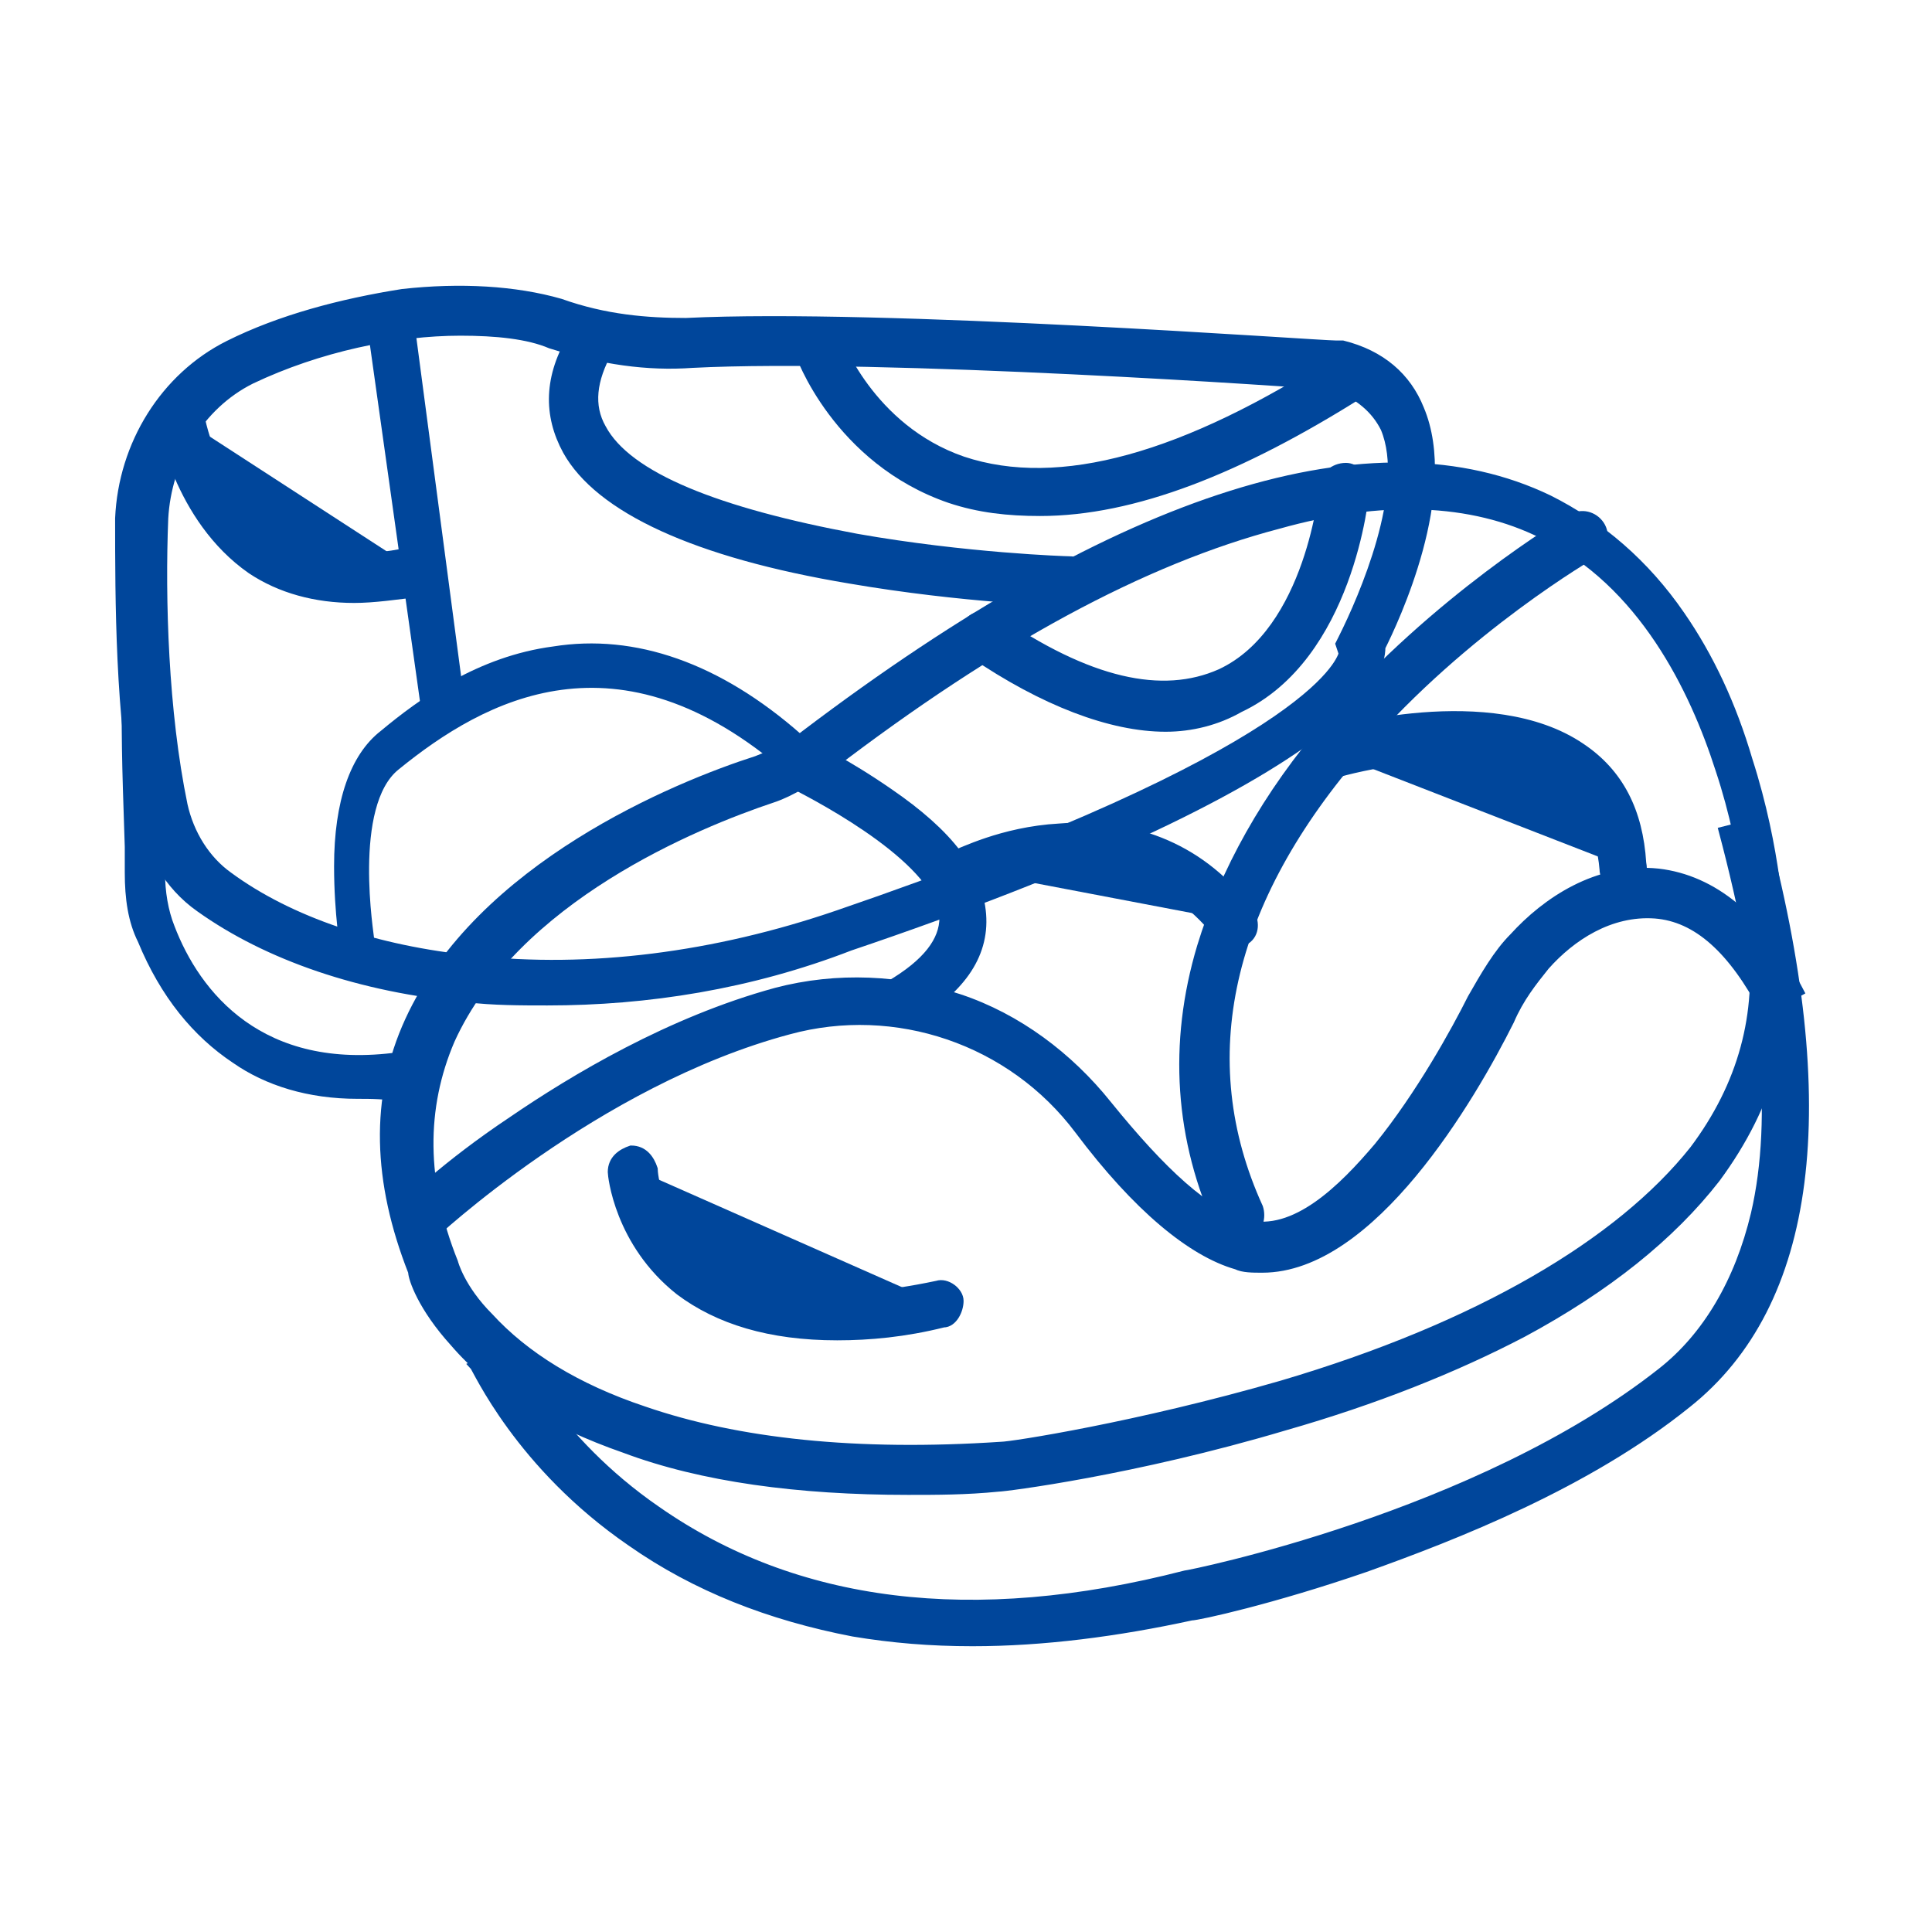
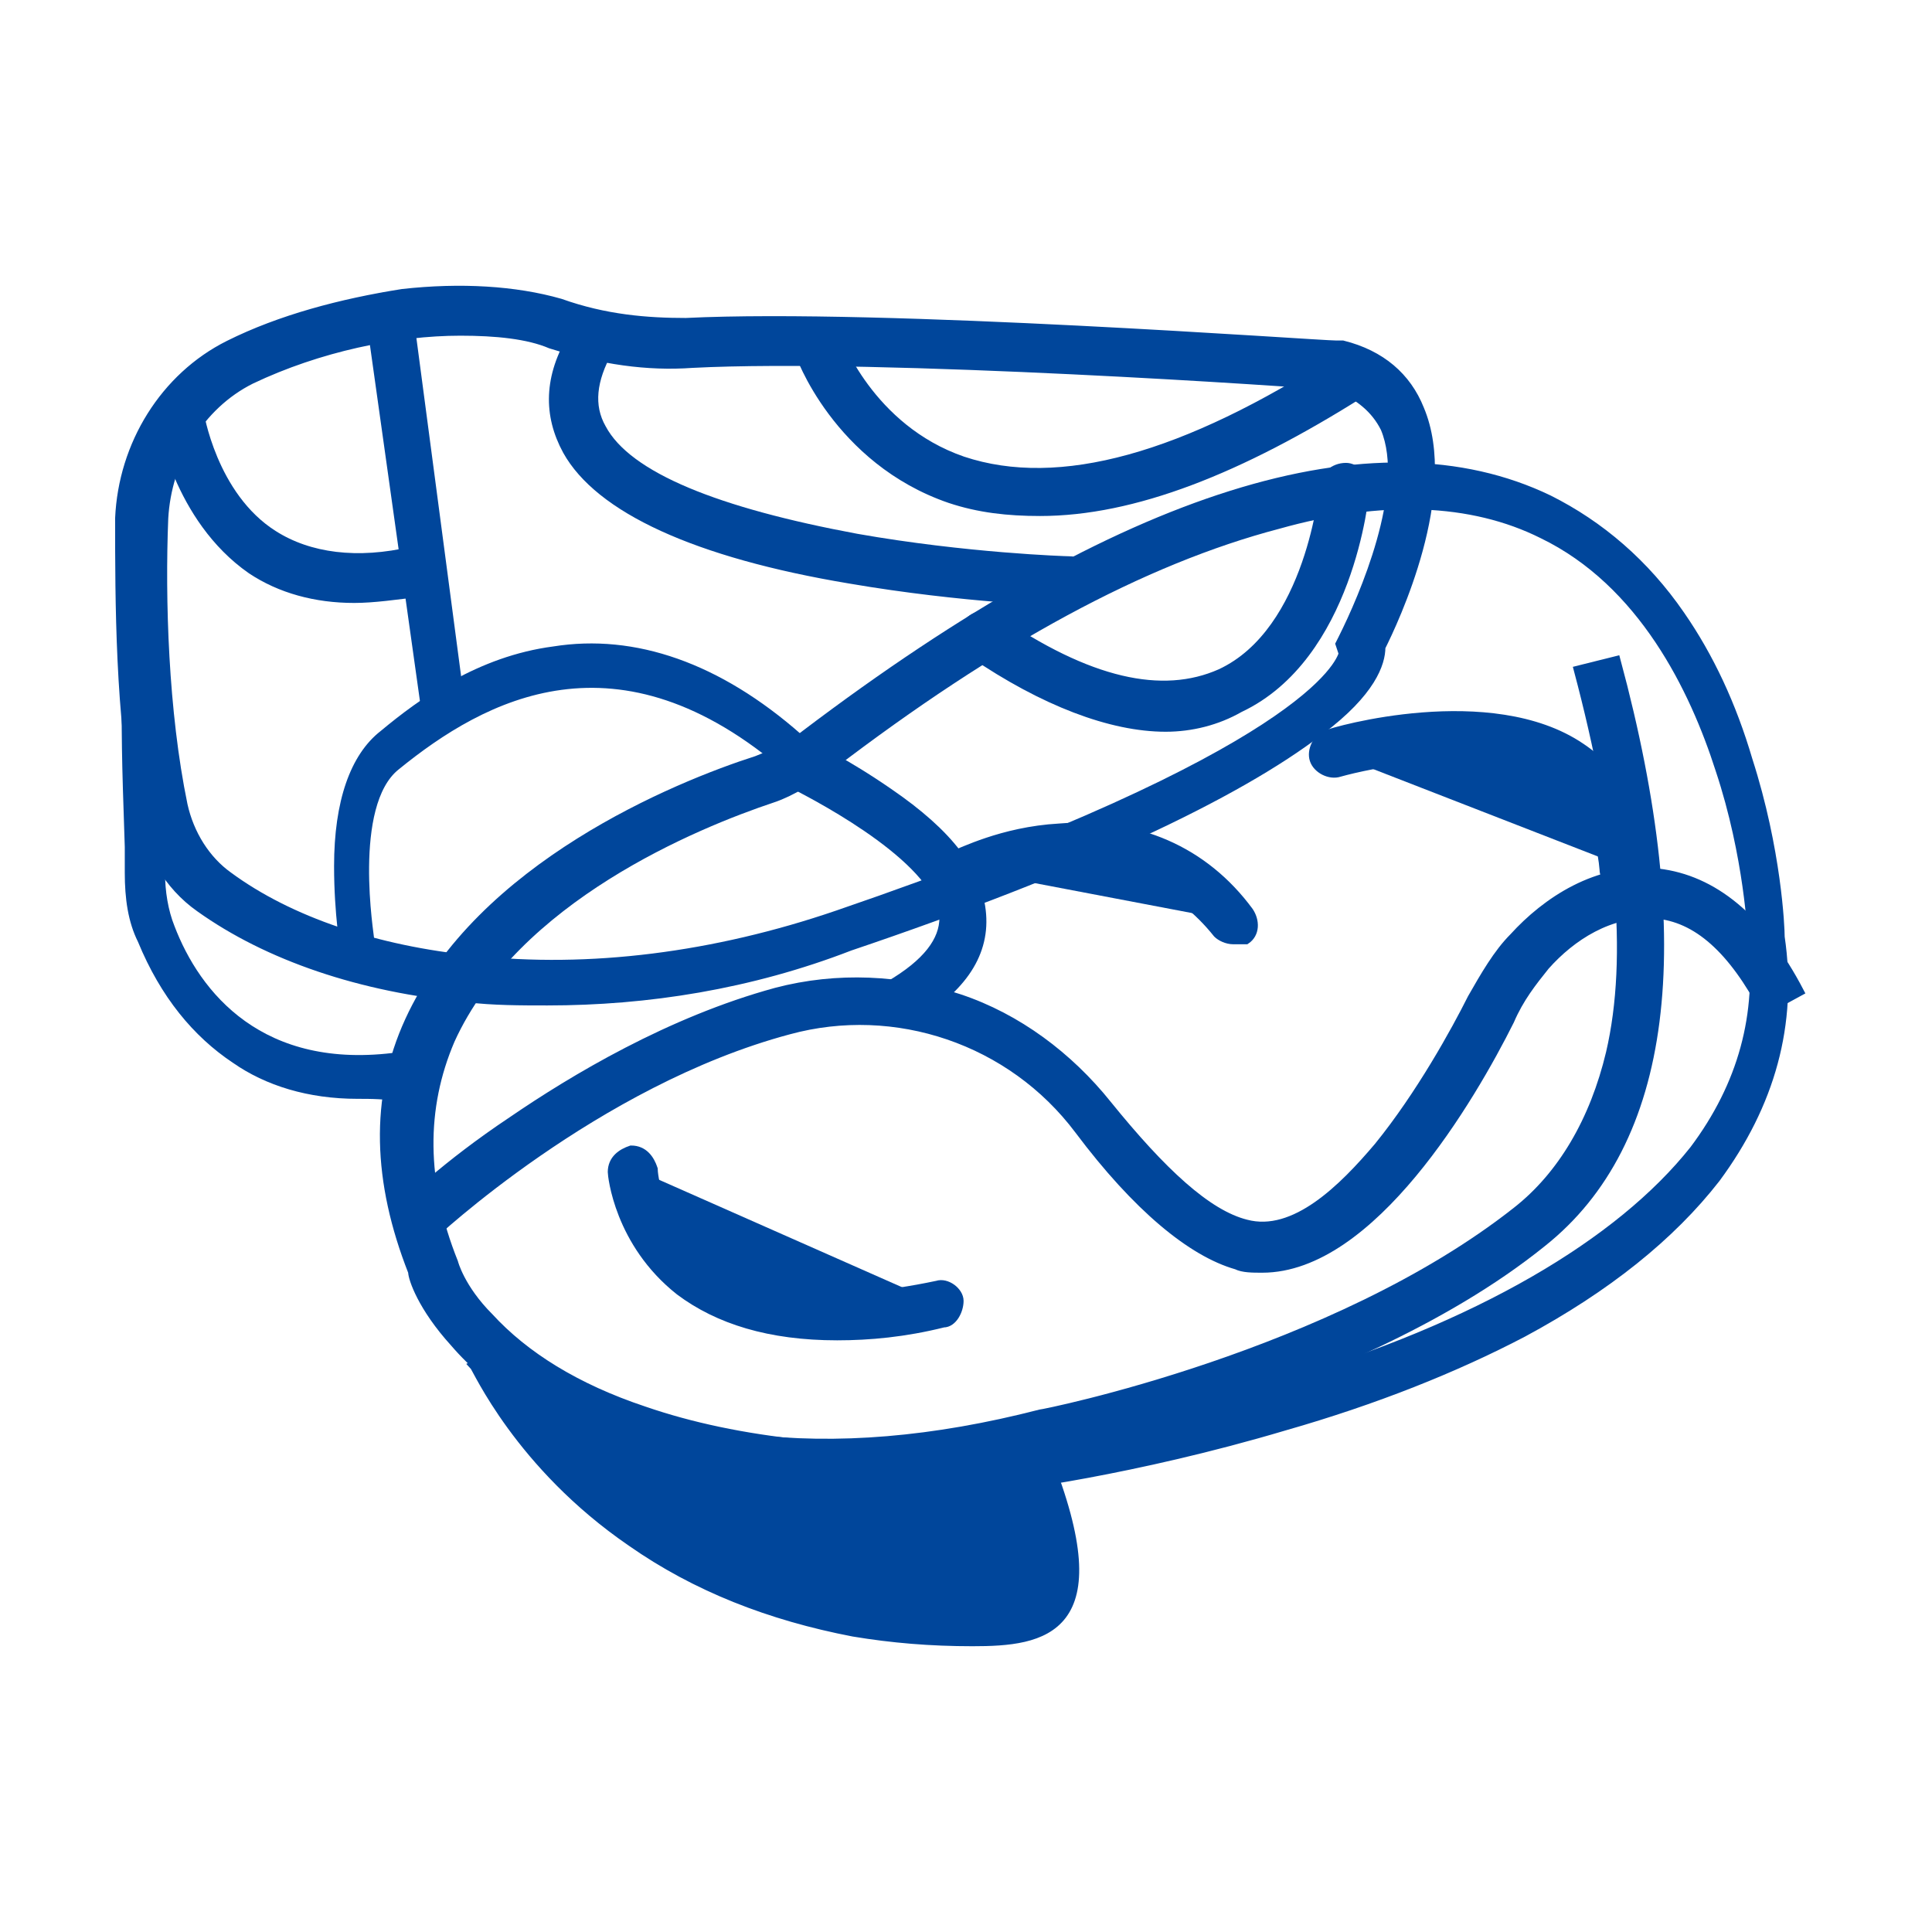
<svg xmlns="http://www.w3.org/2000/svg" id="图层_1" x="0px" y="0px" viewBox="0 0 60 60" style="enable-background:new 0 0 60 60;" xml:space="preserve">
  <style type="text/css">	.st0{fill:#00469B;stroke:#00469B;stroke-width:0.25;stroke-miterlimit:10;}	.st1{display:none;fill:#00469B;stroke:#00469B;stroke-width:0.25;stroke-miterlimit:10;}</style>
  <path class="st0" d="M11.1,30c-0.2,0-0.3-0.2-0.4-0.4c0-0.1-0.2-1.2-0.2-2.7c0-2,0.5-3.4,1.4-4.1c1.2-1,3-2.3,5.3-2.6 c2.5-0.4,5.1,0.5,7.6,2.7c0.2,0.2,0.2,0.5,0.2,0.8c-0.1,0.3-0.3,0.4-0.5,0.2c-5.3-4.6-9.5-2.3-12.2-0.1c-1.5,1.2-0.8,5.3-0.8,5.4 c0.1,0.3-0.1,0.7-0.3,0.7C11.1,29.9,11.1,30,11.1,30z" />
  <path class="st0" d="M11.1,34c-1.5,0-2.8-0.4-3.8-1.1c-1.2-0.8-2.2-2-2.9-3.7C4.1,28.6,4,27.9,4,27.1l0-0.8c-0.1-3-0.1-3-0.1-6.4 l0-0.6l1,0l0,0.6c0,3.4,0,3.4,0.1,6.4l0,0.8c0,0.6,0.1,1.2,0.3,1.7c0.8,2.1,2.8,4.6,7.1,4l0.1,1.3C12,34,11.5,34,11.1,34z" />
  <path class="st0" d="M17,31.1c-0.8,0-1.7,0-2.5-0.1c-3.3-0.3-6.2-1.3-8.3-2.8c-1-0.7-1.6-1.8-1.9-3c-0.6-2.9-0.6-6.6-0.6-9.1 c0.1-2.3,1.4-4.4,3.4-5.4c1.6-0.8,3.5-1.3,5.4-1.6c1.8-0.2,3.5-0.1,4.9,0.3c1.4,0.5,2.7,0.6,3.9,0.6c6.1-0.3,19.6,0.7,20.2,0.7 l0.1,0l0.1,0c1.2,0.3,2,1,2.4,2c1.1,2.6-0.8,6.6-1.2,7.4c0,0.5-0.3,1.4-1.9,2.6c-2.6,2-7.5,4.3-14.6,6.7 C23.3,30.6,20.1,31.1,17,31.1z M14.3,10.3c-2,0-4.4,0.5-6.5,1.5c-1.6,0.8-2.6,2.5-2.7,4.3c-0.1,2.5,0,6,0.6,8.9 c0.2,0.9,0.7,1.7,1.4,2.2c1.9,1.4,4.6,2.3,7.6,2.6c3.6,0.4,7.5-0.1,11.3-1.4c14.6-5,15.6-7.8,15.7-8.1L41.6,20l0.1-0.2 c0.6-1.2,2.1-4.6,1.3-6.5c-0.3-0.6-0.8-1-1.5-1.3c-1-0.1-14.2-1-20-0.7c-1.4,0.1-2.8-0.1-4.4-0.6C16.4,10.4,15.4,10.3,14.3,10.3z" />
  <path class="st1" d="M25.4,23.3c-0.5,0.4-1.1,0.7-1.7,0.9c-3.2,1.1-14.3,5.6-10.3,15.2c0,0,0.2,0.9,1.2,2c1.8,2.1,6.2,4.9,16.4,4.3 c0,0,25.6-3.2,23.8-16.5C54.7,29.1,53.9,1.9,25.4,23.3z" />
  <path class="st0" d="M28.2,46.3c-3.4,0-6.4-0.4-8.8-1.3c-2.3-0.8-4.1-1.9-5.3-3.3c-1-1.1-1.3-2-1.3-2.2c-1.1-2.8-1.2-5.4-0.1-7.8 c2.2-4.8,8.3-7.3,10.8-8.1c0.5-0.2,1-0.4,1.5-0.8c9.9-7.5,17.7-9.9,23.1-7.3c1.6,0.8,3,2,4.1,3.6c0.9,1.3,1.6,2.8,2.1,4.5 c0.9,2.8,1,5.2,1,5.5c0.4,2.7-0.3,5.2-2,7.5c-1.4,1.8-3.4,3.4-6,4.8c-2.1,1.1-4.6,2.1-7.4,2.9c-4.7,1.4-8.7,1.9-8.9,1.9l0,0 C30,46.3,29.1,46.3,28.2,46.3z M25.8,23.8c-0.6,0.4-1.2,0.8-1.8,1c-2.4,0.8-8,3.1-10,7.5c-0.9,2.1-0.9,4.4,0.1,6.9l0,0l0,0 c0,0,0.2,0.8,1.1,1.7c1.1,1.2,2.7,2.2,4.8,2.9c2.9,1,6.6,1.4,11.1,1.1c0.3,0,4.2-0.6,8.7-1.9c6.1-1.8,10.5-4.4,12.8-7.3 c1.5-2,2.1-4.2,1.8-6.6l0,0l0,0c0,0-0.1-2.5-1-5.2c-0.8-2.5-2.4-5.8-5.5-7.3c-2.2-1.1-5-1.2-8.2-0.3C35.5,17.4,30.9,19.9,25.8,23.8z " />
-   <path class="st0" d="M30.2,51c-1.3,0-2.5-0.1-3.7-0.3c-2.6-0.5-4.9-1.4-6.9-2.8c-3.5-2.4-4.8-5.4-4.9-5.5l1.2-0.5l-0.6,0.3l0.6-0.3 c0,0,1.3,2.8,4.5,5c4.3,3,9.8,3.7,16.4,2l0,0c0.1,0,9.1-1.8,14.8-6.3c1.4-1.1,2.4-2.8,2.9-4.9c0.7-3,0.3-7-1-11.9l1.2-0.3 c2.4,8.9,1.6,15-2.3,18.1c-3.1,2.5-7.2,4.1-10,5.1c-2.9,1-5.2,1.5-5.4,1.5C34.7,50.7,32.4,51,30.2,51z" />
+   <path class="st0" d="M30.2,51c-1.3,0-2.5-0.1-3.7-0.3c-2.6-0.5-4.9-1.4-6.9-2.8c-3.5-2.4-4.8-5.4-4.9-5.5l1.2-0.5l-0.6,0.3l0.6-0.3 c4.3,3,9.8,3.7,16.4,2l0,0c0.1,0,9.1-1.8,14.8-6.3c1.4-1.1,2.4-2.8,2.9-4.9c0.7-3,0.3-7-1-11.9l1.2-0.3 c2.4,8.9,1.6,15-2.3,18.1c-3.1,2.5-7.2,4.1-10,5.1c-2.9,1-5.2,1.5-5.4,1.5C34.7,50.7,32.4,51,30.2,51z" />
  <path class="st0" d="M39.2,39.4c-0.3,0-0.6,0-0.8-0.1c-1.4-0.4-3.1-1.8-4.9-4.2c-2.1-2.8-5.7-4-9-3.1c-6,1.6-11.1,6.4-11.1,6.4 l-0.9-0.9c0.1-0.1,1.3-1.3,3.4-2.7c1.9-1.3,4.9-3.1,8.2-4c1.9-0.5,3.9-0.4,5.7,0.2c1.8,0.6,3.4,1.8,4.6,3.3c1.7,2.1,3.1,3.4,4.3,3.7 c1.5,0.4,3-1.1,4.1-2.4c1.3-1.6,2.4-3.6,2.9-4.6c0.4-0.7,0.8-1.4,1.3-1.9c1-1.1,2.6-2.2,4.5-2c1.7,0.2,3.2,1.4,4.4,3.7l-1.1,0.6 c-1-1.9-2.1-2.9-3.4-3C50,28.3,48.8,29.1,48,30c-0.4,0.5-0.8,1-1.1,1.7C45.7,34.1,42.6,39.4,39.2,39.4z" />
  <path class="st0" d="M28.2,31.7l-0.6-1.1c1.2-0.7,1.7-1.4,1.7-2.1c-0.1-1.7-3.6-3.6-4.8-4.2l0.5-1.2c0.1,0,1.3,0.6,2.6,1.5 c1.9,1.3,2.8,2.5,2.9,3.8C30.6,29.7,29.8,30.8,28.2,31.7z M36.2,22.6c-1.7,0-3.8-0.8-6-2.3c-0.3-0.2-0.4-0.6-0.2-0.9 c0.2-0.3,0.6-0.4,0.9-0.2c2.9,2,5.2,2.5,7,1.7c2.8-1.3,3.2-5.8,3.2-5.8c0-0.3,0.3-0.6,0.7-0.6c0.3,0,0.6,0.3,0.6,0.7 c0,0.2-0.5,5.2-3.9,6.8C37.8,22.4,37,22.6,36.2,22.6z" />
  <path class="st1" d="M49.1,16.8c0,0-16,9.3-10.6,21.2" />
-   <path class="st0" d="M38.5,38.6c-0.2,0-0.5-0.1-0.6-0.4c-1.3-2.8-1.5-5.8-0.6-8.8c0.7-2.3,2-4.7,4-7c3.3-3.8,7.3-6.2,7.5-6.3 c0.3-0.2,0.7-0.1,0.9,0.2c0.2,0.3,0.1,0.7-0.2,0.9c0,0-4,2.3-7.2,6c-4.2,4.8-5.3,9.7-3.2,14.3c0.1,0.3,0,0.7-0.3,0.8 C38.7,38.6,38.6,38.6,38.5,38.6z" />
  <path class="st0" d="M41.4,23.4c0,0,8.6-2.6,9,3.5" />
  <path class="st0" d="M50.4,27.6c-0.3,0-0.6-0.3-0.6-0.6c-0.1-1.2-0.6-2.1-1.4-2.7c-2.3-1.6-6.8-0.3-6.8-0.3 c-0.3,0.1-0.7-0.1-0.8-0.4c-0.1-0.3,0.1-0.7,0.4-0.8c0.2-0.1,5.1-1.5,7.9,0.4c1.2,0.8,1.8,2,1.9,3.6C51.1,27.3,50.8,27.6,50.4,27.6 C50.4,27.6,50.4,27.6,50.4,27.6z" />
  <path class="st0" d="M19.7,36.3c0,0,0.3,6,9.5,4.2" />
  <path class="st0" d="M26,41.5c-2.1,0-3.7-0.5-4.9-1.4c-1.9-1.5-2.1-3.6-2.1-3.7c0-0.4,0.3-0.6,0.6-0.7c0.4,0,0.6,0.3,0.7,0.6 c0,0.1,0.1,1.7,1.6,2.8c1.5,1.2,3.9,1.5,7.2,0.8c0.3-0.1,0.7,0.2,0.7,0.5s-0.2,0.7-0.5,0.7C28.1,41.4,27,41.5,26,41.5z" />
  <path class="st1" d="M32.4,40.3c0,0.4,0.4,0.8,0.8,0.8c0.4,0,0.8-0.3,0.8-0.8c0,0,0,0,0,0c0-0.4-0.4-0.8-0.8-0.8 C32.8,39.5,32.4,39.9,32.4,40.3C32.4,40.3,32.4,40.3,32.4,40.3z" />
  <path class="st0" d="M13.8,22.6c-0.3,0-0.6-0.2-0.6-0.6L11.5,9.9c0-0.3,0.2-0.7,0.5-0.7c0.3,0,0.7,0.2,0.7,0.5l1.6,12.1 C14.4,22.2,14.2,22.5,13.8,22.6C13.8,22.6,13.8,22.6,13.8,22.6z" />
  <path class="st0" d="M32.3,15.9c-1,0-1.9-0.1-2.8-0.4c-3.5-1.2-4.7-4.5-4.7-4.6c-0.1-0.3,0.1-0.7,0.4-0.8c0.3-0.1,0.7,0.1,0.8,0.4 c0,0,1,2.8,3.9,3.8c3,1,6.9-0.1,11.7-3.2c0.3-0.2,0.7-0.1,0.9,0.2c0.2,0.3,0.1,0.7-0.2,0.9C38.5,14.6,35.2,15.9,32.3,15.9z" />
  <path class="st0" d="M33.2,18.7C33.2,18.7,33.2,18.7,33.2,18.7c-0.2,0-3.3-0.1-6.8-0.7c-4.8-0.8-7.8-2.2-8.8-4 c-0.6-1.1-0.6-2.3,0.2-3.6C18,10,18.4,9.9,18.7,10c0.3,0.2,0.4,0.6,0.2,0.9c-0.5,0.9-0.6,1.7-0.2,2.4c0.8,1.5,3.6,2.6,7.9,3.4 c3.4,0.6,6.5,0.7,6.6,0.7c0.4,0,0.6,0.3,0.6,0.7C33.8,18.4,33.6,18.7,33.2,18.7z" />
  <path class="st0" d="M29.9,27c0,0,5.2-2.5,8.4,1.6" />
  <path class="st0" d="M38.3,29.2c-0.2,0-0.4-0.1-0.5-0.2c-1.2-1.5-2.8-2.2-4.8-2.1c-1.6,0.1-2.8,0.7-2.8,0.7c-0.3,0.2-0.7,0-0.8-0.3 c-0.2-0.3,0-0.7,0.3-0.8c0.1,0,1.4-0.7,3.2-0.8c2.4-0.2,4.5,0.7,5.9,2.6c0.2,0.3,0.2,0.7-0.1,0.9C38.5,29.2,38.4,29.2,38.3,29.2z" />
-   <path class="st0" d="M5.5,12.9c0,0,0.9,6.4,7.4,4.8" />
  <path class="st0" d="M11,18.6c-1.2,0-2.3-0.3-3.2-0.9c-2.3-1.6-2.8-4.6-2.8-4.7c-0.1-0.3,0.2-0.7,0.5-0.7c0.3-0.1,0.7,0.2,0.7,0.5 c0,0,0.4,2.6,2.3,3.8c1.1,0.7,2.6,0.9,4.3,0.5c0.3-0.1,0.7,0.1,0.8,0.5c0.1,0.3-0.1,0.7-0.5,0.8C12.3,18.5,11.6,18.6,11,18.6z" />
</svg>